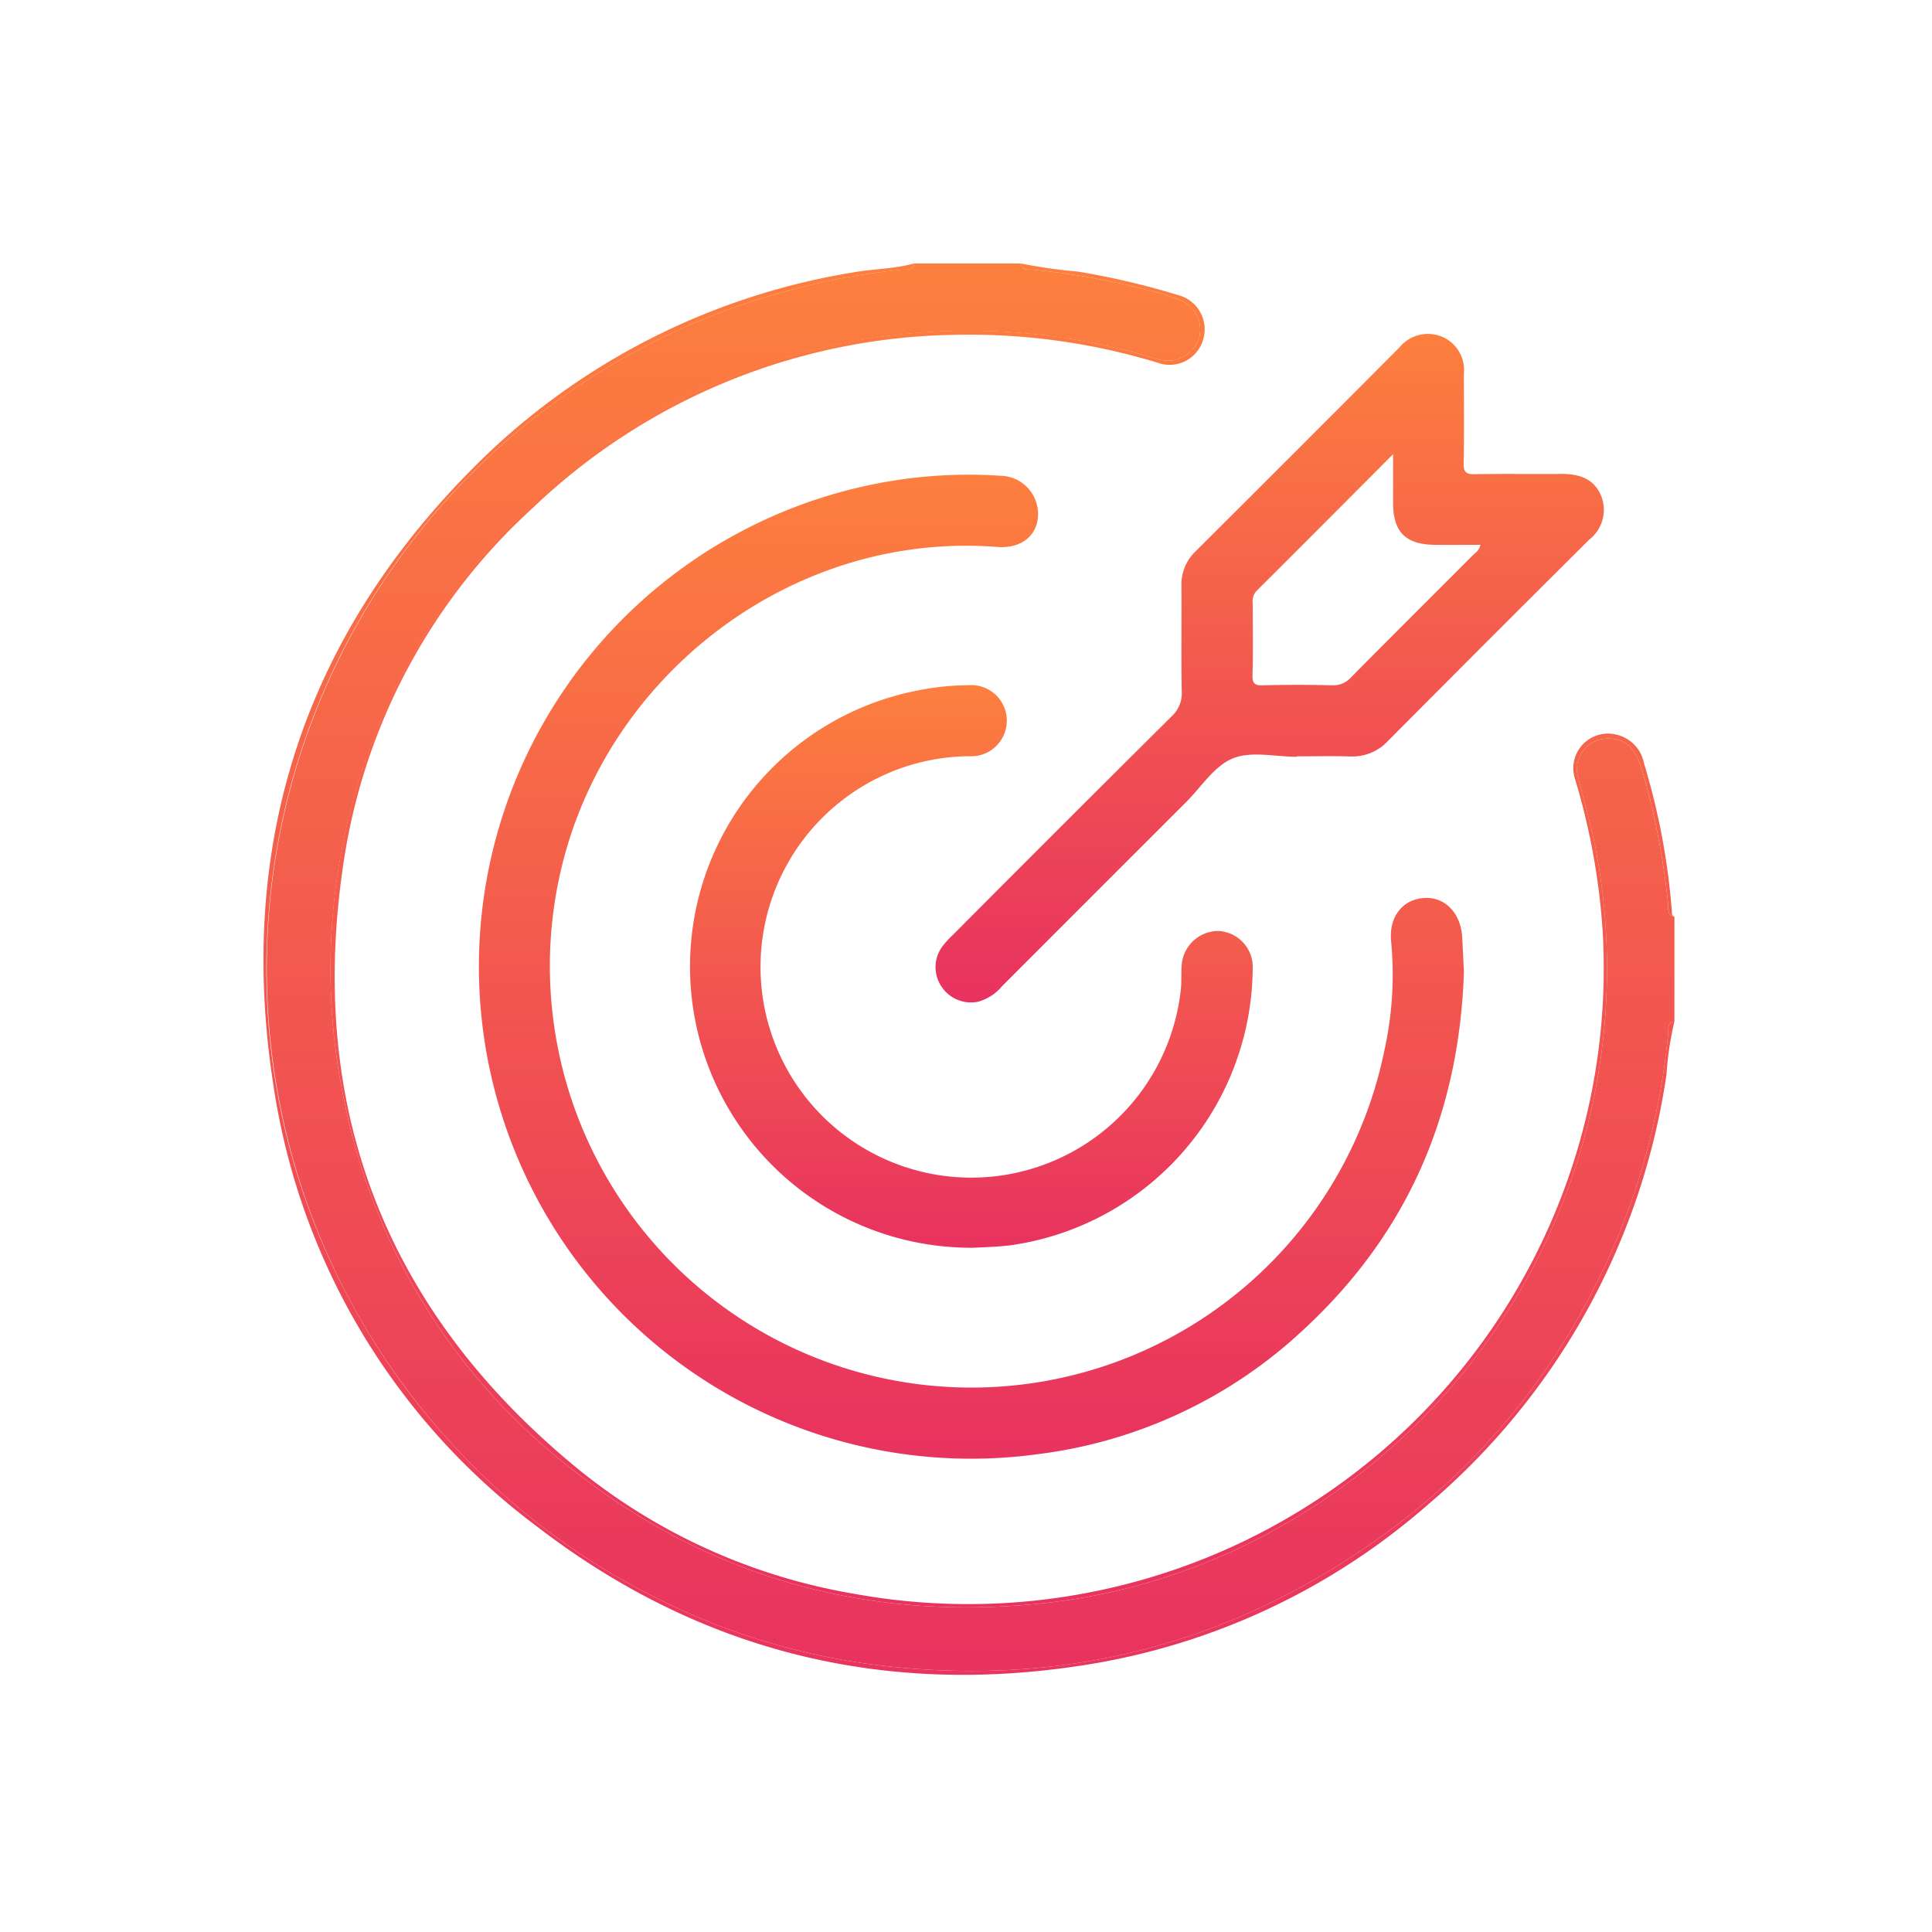
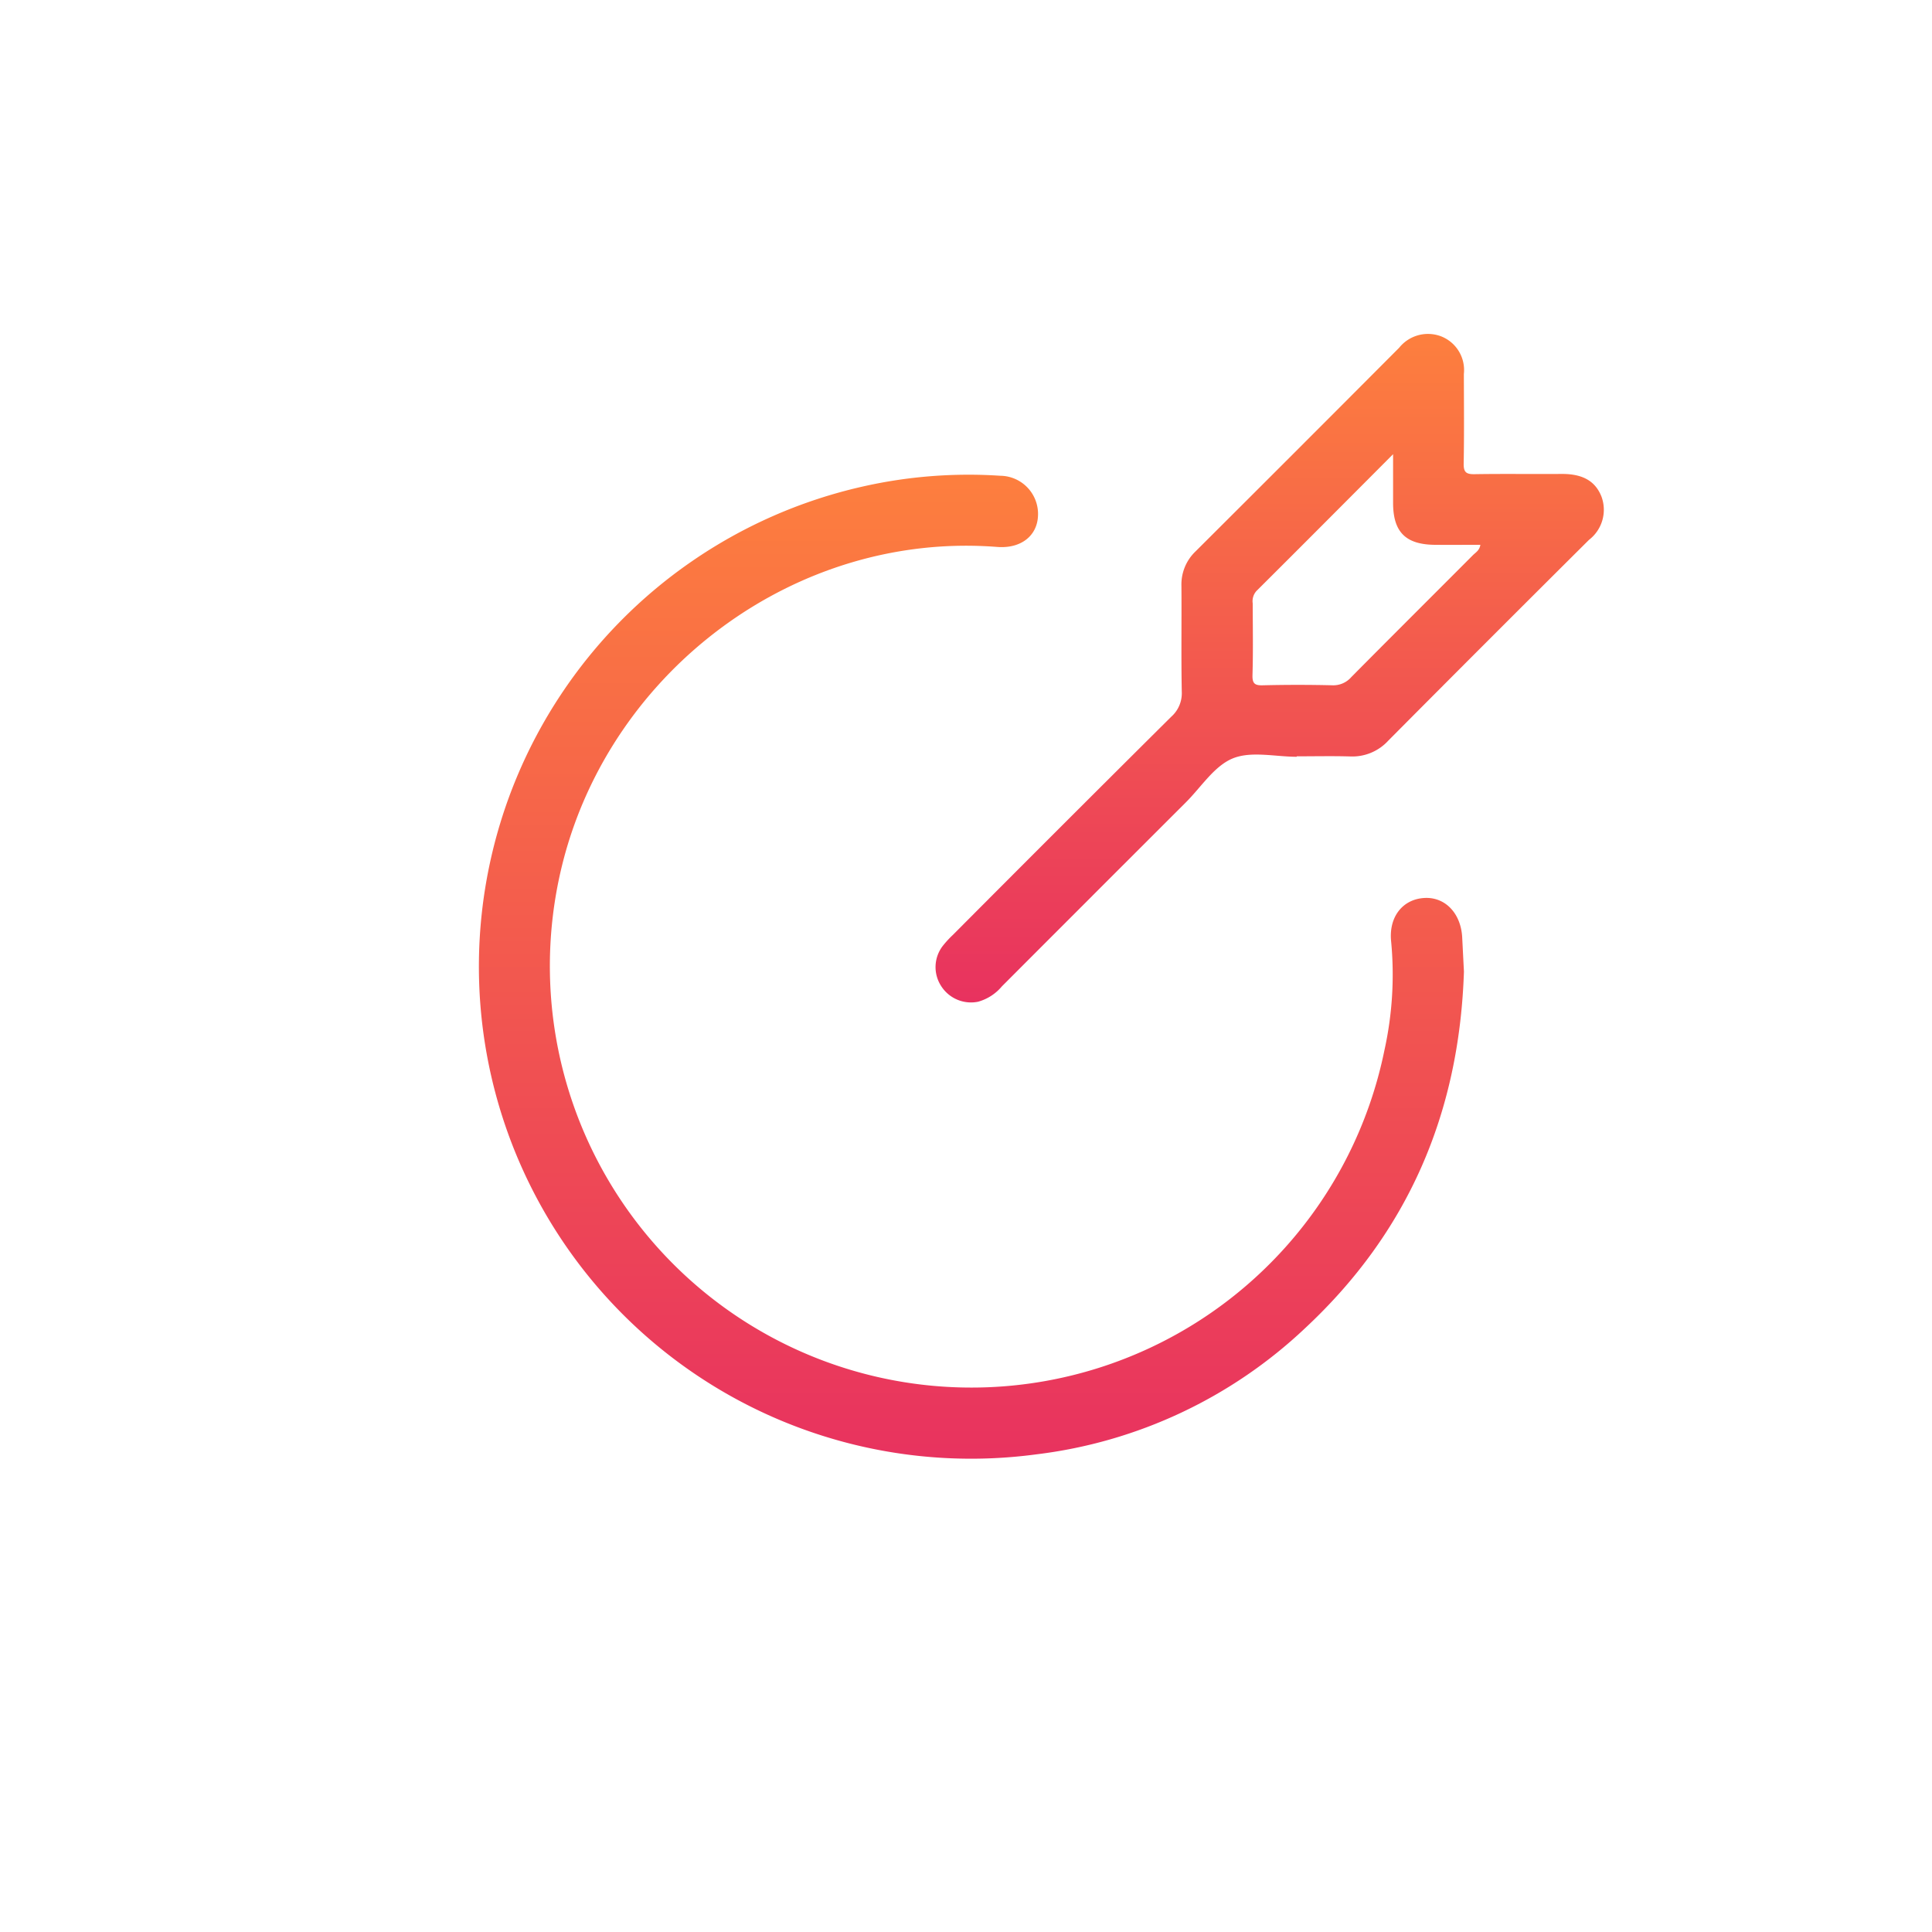
<svg xmlns="http://www.w3.org/2000/svg" width="154" height="154" viewBox="0 0 154 154">
  <defs>
    <linearGradient id="linear-gradient" x1="0.5" x2="0.5" y2="1" gradientUnits="objectBoundingBox">
      <stop offset="0" stop-color="#fd7f3e" />
      <stop offset="1" stop-color="#e8325f" />
    </linearGradient>
  </defs>
  <g id="Mission" transform="translate(3408 -3994)">
    <rect id="Rectangle_464" data-name="Rectangle 464" width="154" height="154" transform="translate(-3408 3994)" fill="none" />
    <g id="Group_882" data-name="Group 882" transform="translate(-9567.695 2615.56)">
-       <path id="Path_359" data-name="Path 359" d="M6232.458,1399.935a56.41,56.41,0,0,0-28.642,11.28,55.906,55.906,0,0,0-7.339,82.206,55.56,55.56,0,0,0,16.061,12.23,53.679,53.679,0,0,0,18.073,5.529c15.807,1.893,29.938-2.207,42.4-12.059a54.087,54.087,0,0,0,13.994-16.853,56.413,56.413,0,0,0,6.514-21.491c.036-.353-.109-.853.494-.923v-8.348c-.625-.119-.464-.643-.509-1.035a59.626,59.626,0,0,0-2.1-10.759c-.512-1.663-1.3-2.384-2.6-2.4a2.436,2.436,0,0,0-2.437,3.2c.507,2.06,1.123,4.092,1.48,6.191a51,51,0,0,1-25.028,53.3,48.669,48.669,0,0,1-19.4,6.262c-13.943,1.4-26.527-2.139-37.486-10.875a49.266,49.266,0,0,1-17.89-28.922,50.883,50.883,0,0,1,63.888-59.65c.387.113.771.236,1.167.313a2.581,2.581,0,0,0,2.988-1.644,2.519,2.519,0,0,0-1.416-3.1,16.117,16.117,0,0,0-2.831-.869,57.68,57.68,0,0,0-8.963-1.578c-.355-.034-.854.1-.927-.5h-8.568C6233.312,1400.043,6232.811,1399.9,6232.458,1399.935Z" transform="translate(-0.849)" fill="url(#linear-gradient)" />
-       <path id="Path_360" data-name="Path 360" d="M6260.805,1399.938a57.68,57.68,0,0,1,8.963,1.578,16.117,16.117,0,0,1,2.831.869,2.52,2.52,0,0,1,1.416,3.1,2.582,2.582,0,0,1-2.988,1.644c-.4-.077-.78-.2-1.166-.313a50.861,50.861,0,0,0-63.888,59.65,49.266,49.266,0,0,0,17.89,28.922c10.958,8.736,23.543,12.277,37.486,10.875a48.674,48.674,0,0,0,19.4-6.262,51,51,0,0,0,25.028-53.3c-.358-2.1-.973-4.13-1.48-6.191a2.436,2.436,0,0,1,2.438-3.2c1.3.019,2.086.74,2.6,2.4a59.627,59.627,0,0,1,2.1,10.759c.045.392-.116.916.509,1.035-.234-.069-.2-.27-.21-.442a54.863,54.863,0,0,0-2.225-11.8,2.883,2.883,0,0,0-2.148-2.252,2.761,2.761,0,0,0-3.347,3.51,54.157,54.157,0,0,1,2.2,12.03,50.66,50.66,0,0,1-59.7,52.923,47.429,47.429,0,0,1-21.644-9.68c-15.762-12.737-22.118-29.28-18.911-49.245a47.67,47.67,0,0,1,14.975-27.614,49.759,49.759,0,0,1,33.418-13.8,51.635,51.635,0,0,1,16.424,2.226,2.778,2.778,0,0,0,3.588-1.808,2.824,2.824,0,0,0-2.014-3.6,61.432,61.432,0,0,0-7.978-1.866,38.283,38.283,0,0,1-4.491-.643C6259.951,1400.041,6260.45,1399.9,6260.805,1399.938Z" transform="translate(-18.778)" fill="url(#linear-gradient)" />
-       <path id="Path_361" data-name="Path 361" d="M6198.708,1414.471c-14.437,13.771-20.266,30.712-17.233,50.375a53.673,53.673,0,0,0,21,35.255c12.89,9.93,27.538,13.588,43.6,11.071a54.261,54.261,0,0,0,27.493-12.845,55.482,55.482,0,0,0,18.958-34.2,26.248,26.248,0,0,1,.637-4.272c-.6.07-.458.571-.495.923a56.4,56.4,0,0,1-6.514,21.491,54.092,54.092,0,0,1-13.993,16.853c-12.465,9.852-26.6,13.952-42.4,12.059a53.682,53.682,0,0,1-18.073-5.529,55.551,55.551,0,0,1-16.061-12.23,54.98,54.98,0,0,1-7.565-10.476,55.558,55.558,0,0,1-6.831-33.01,55.786,55.786,0,0,1,21.734-38.719,56.413,56.413,0,0,1,28.643-11.28c.353-.037.853.109.923-.495-1.573.445-3.214.421-4.812.708A55.186,55.186,0,0,0,6198.708,1414.471Z" fill="url(#linear-gradient)" />
      <path id="Path_362" data-name="Path 362" d="M6334.033,1509.623c-1.764.07-2.927,1.5-2.7,3.517a27.926,27.926,0,0,1-.537,8.613,33.6,33.6,0,1,1-65.484-15c3.91-15.315,18.588-26.36,34.616-25.108,1.873.146,3.169-.866,3.25-2.448a3.043,3.043,0,0,0-3-3.226,38.216,38.216,0,0,0-10.994.864,39.227,39.227,0,0,0,13.869,77.139,37.806,37.806,0,0,0,21.423-10.061c8.154-7.6,12.285-17.059,12.656-28.426-.039-.75-.089-1.736-.139-2.722C6336.893,1510.868,6335.66,1509.559,6334.033,1509.623Z" transform="translate(-60.746 -59.608)" fill="url(#linear-gradient)" />
      <path id="Path_363" data-name="Path 363" d="M6443.571,1444.979c.022,2.819-.027,5.638.028,8.456a2.5,2.5,0,0,1-.85,1.99q-8.725,8.67-17.4,17.386a8.158,8.158,0,0,0-.814.888,2.769,2.769,0,0,0-.118,3.181,2.819,2.819,0,0,0,2.944,1.253,3.806,3.806,0,0,0,1.9-1.226q7.332-7.345,14.675-14.678c1.216-1.215,2.252-2.886,3.724-3.49s3.385-.132,5.1-.132v-.035c1.428,0,2.856-.033,4.283.01a3.876,3.876,0,0,0,3.021-1.266q7.974-8.023,15.995-16a3.024,3.024,0,0,0,.995-3.443c-.559-1.428-1.771-1.821-3.2-1.81-2.306.017-4.613-.019-6.918.019-.664.011-.88-.156-.867-.849.044-2.379.02-4.759.015-7.138a2.885,2.885,0,0,0-1.79-2.991,2.945,2.945,0,0,0-3.368.9q-8.1,8.131-16.228,16.231A3.639,3.639,0,0,0,6443.571,1444.979Zm5.664,7.117c.058-1.9.021-3.8.019-5.707a1.217,1.217,0,0,1,.3-1c3.573-3.557,7.13-7.13,10.888-10.9,0,1.506,0,2.707,0,3.908.01,2.308,1.013,3.3,3.351,3.316,1.192.008,2.384,0,3.606,0-.07.454-.385.613-.6.831-3.228,3.24-6.472,6.463-9.69,9.714a1.9,1.9,0,0,1-1.518.651q-2.744-.066-5.488,0C6449.462,1452.931,6449.213,1452.816,6449.235,1452.1Z" transform="translate(-189.704 -19.845)" fill="url(#linear-gradient)" />
-       <path id="Path_364" data-name="Path 364" d="M6349.088,1560a16.7,16.7,0,0,1,8.247-2.228,2.836,2.836,0,1,0-.088-5.661,21.015,21.015,0,0,0-4.026.415,22.415,22.415,0,0,0,4.389,44.425c.96-.047,2.05-.069,3.145-.22a22.451,22.451,0,0,0,19.142-21.988,2.878,2.878,0,0,0-2.792-3.042,2.935,2.935,0,0,0-2.876,2.876c-.04.584.005,1.175-.058,1.755A16.8,16.8,0,1,1,6349.088,1560Z" transform="translate(-120.349 -119.053)" fill="url(#linear-gradient)" />
    </g>
  </g>
</svg>